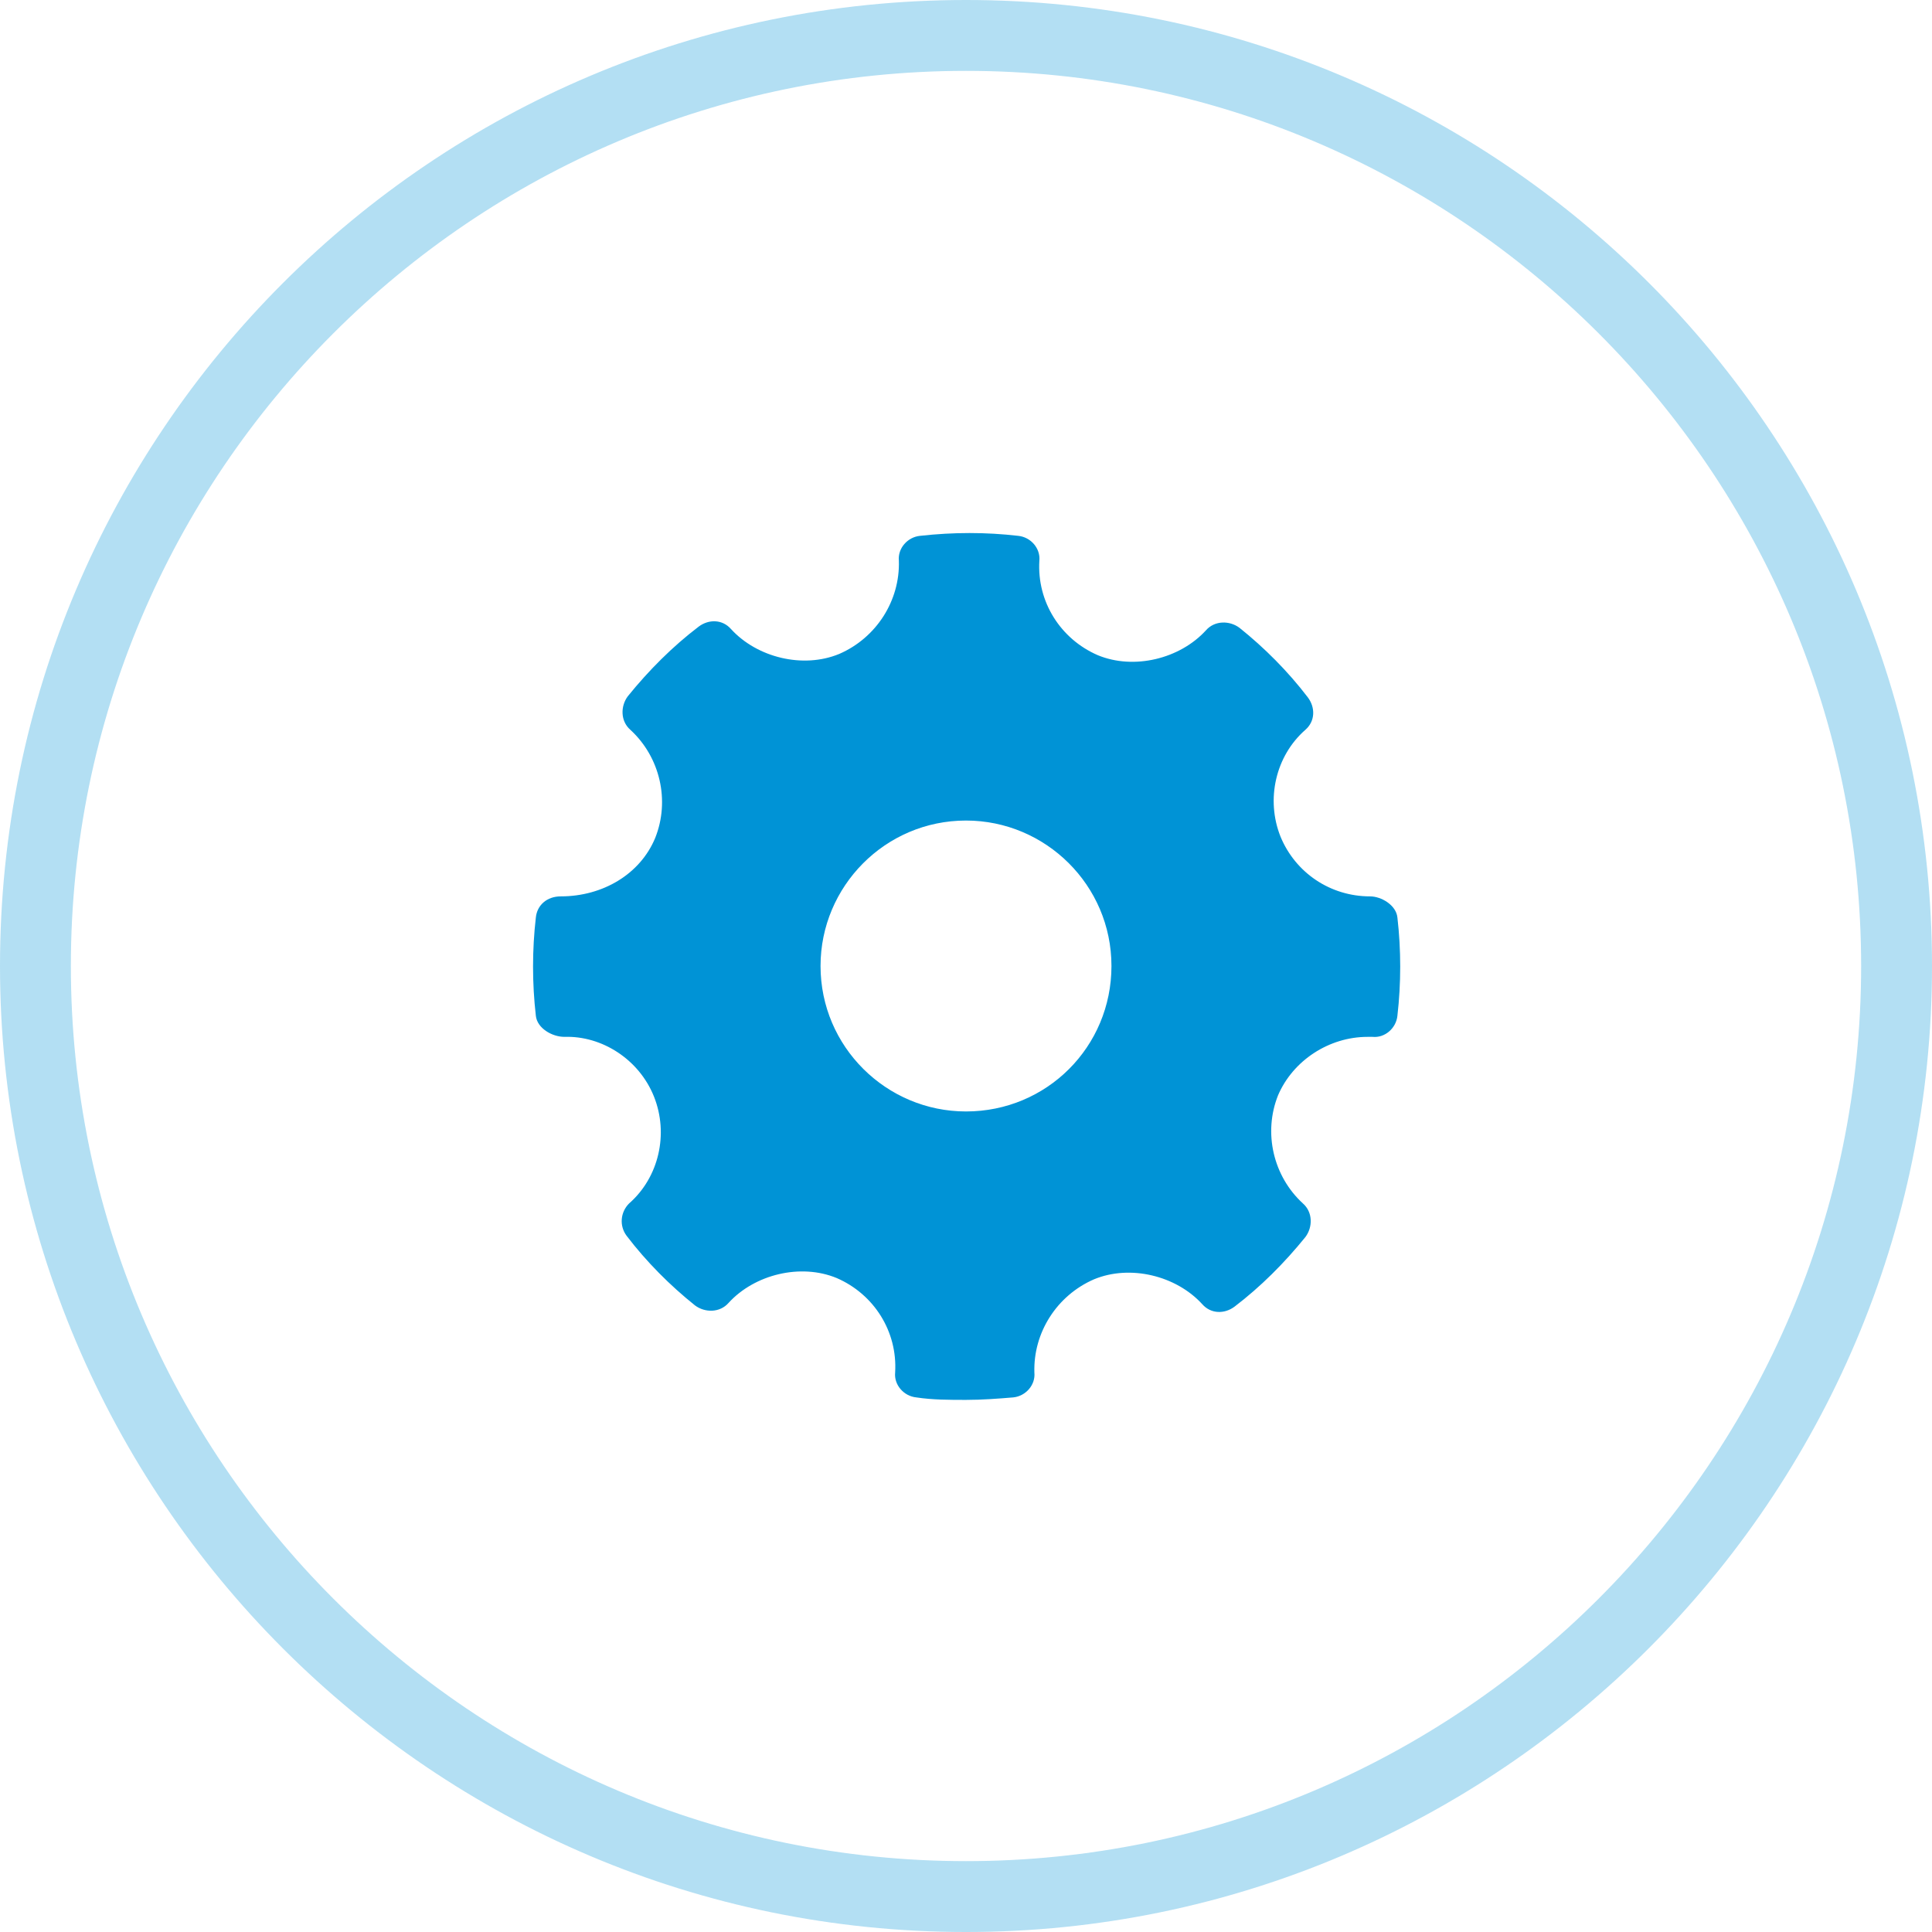
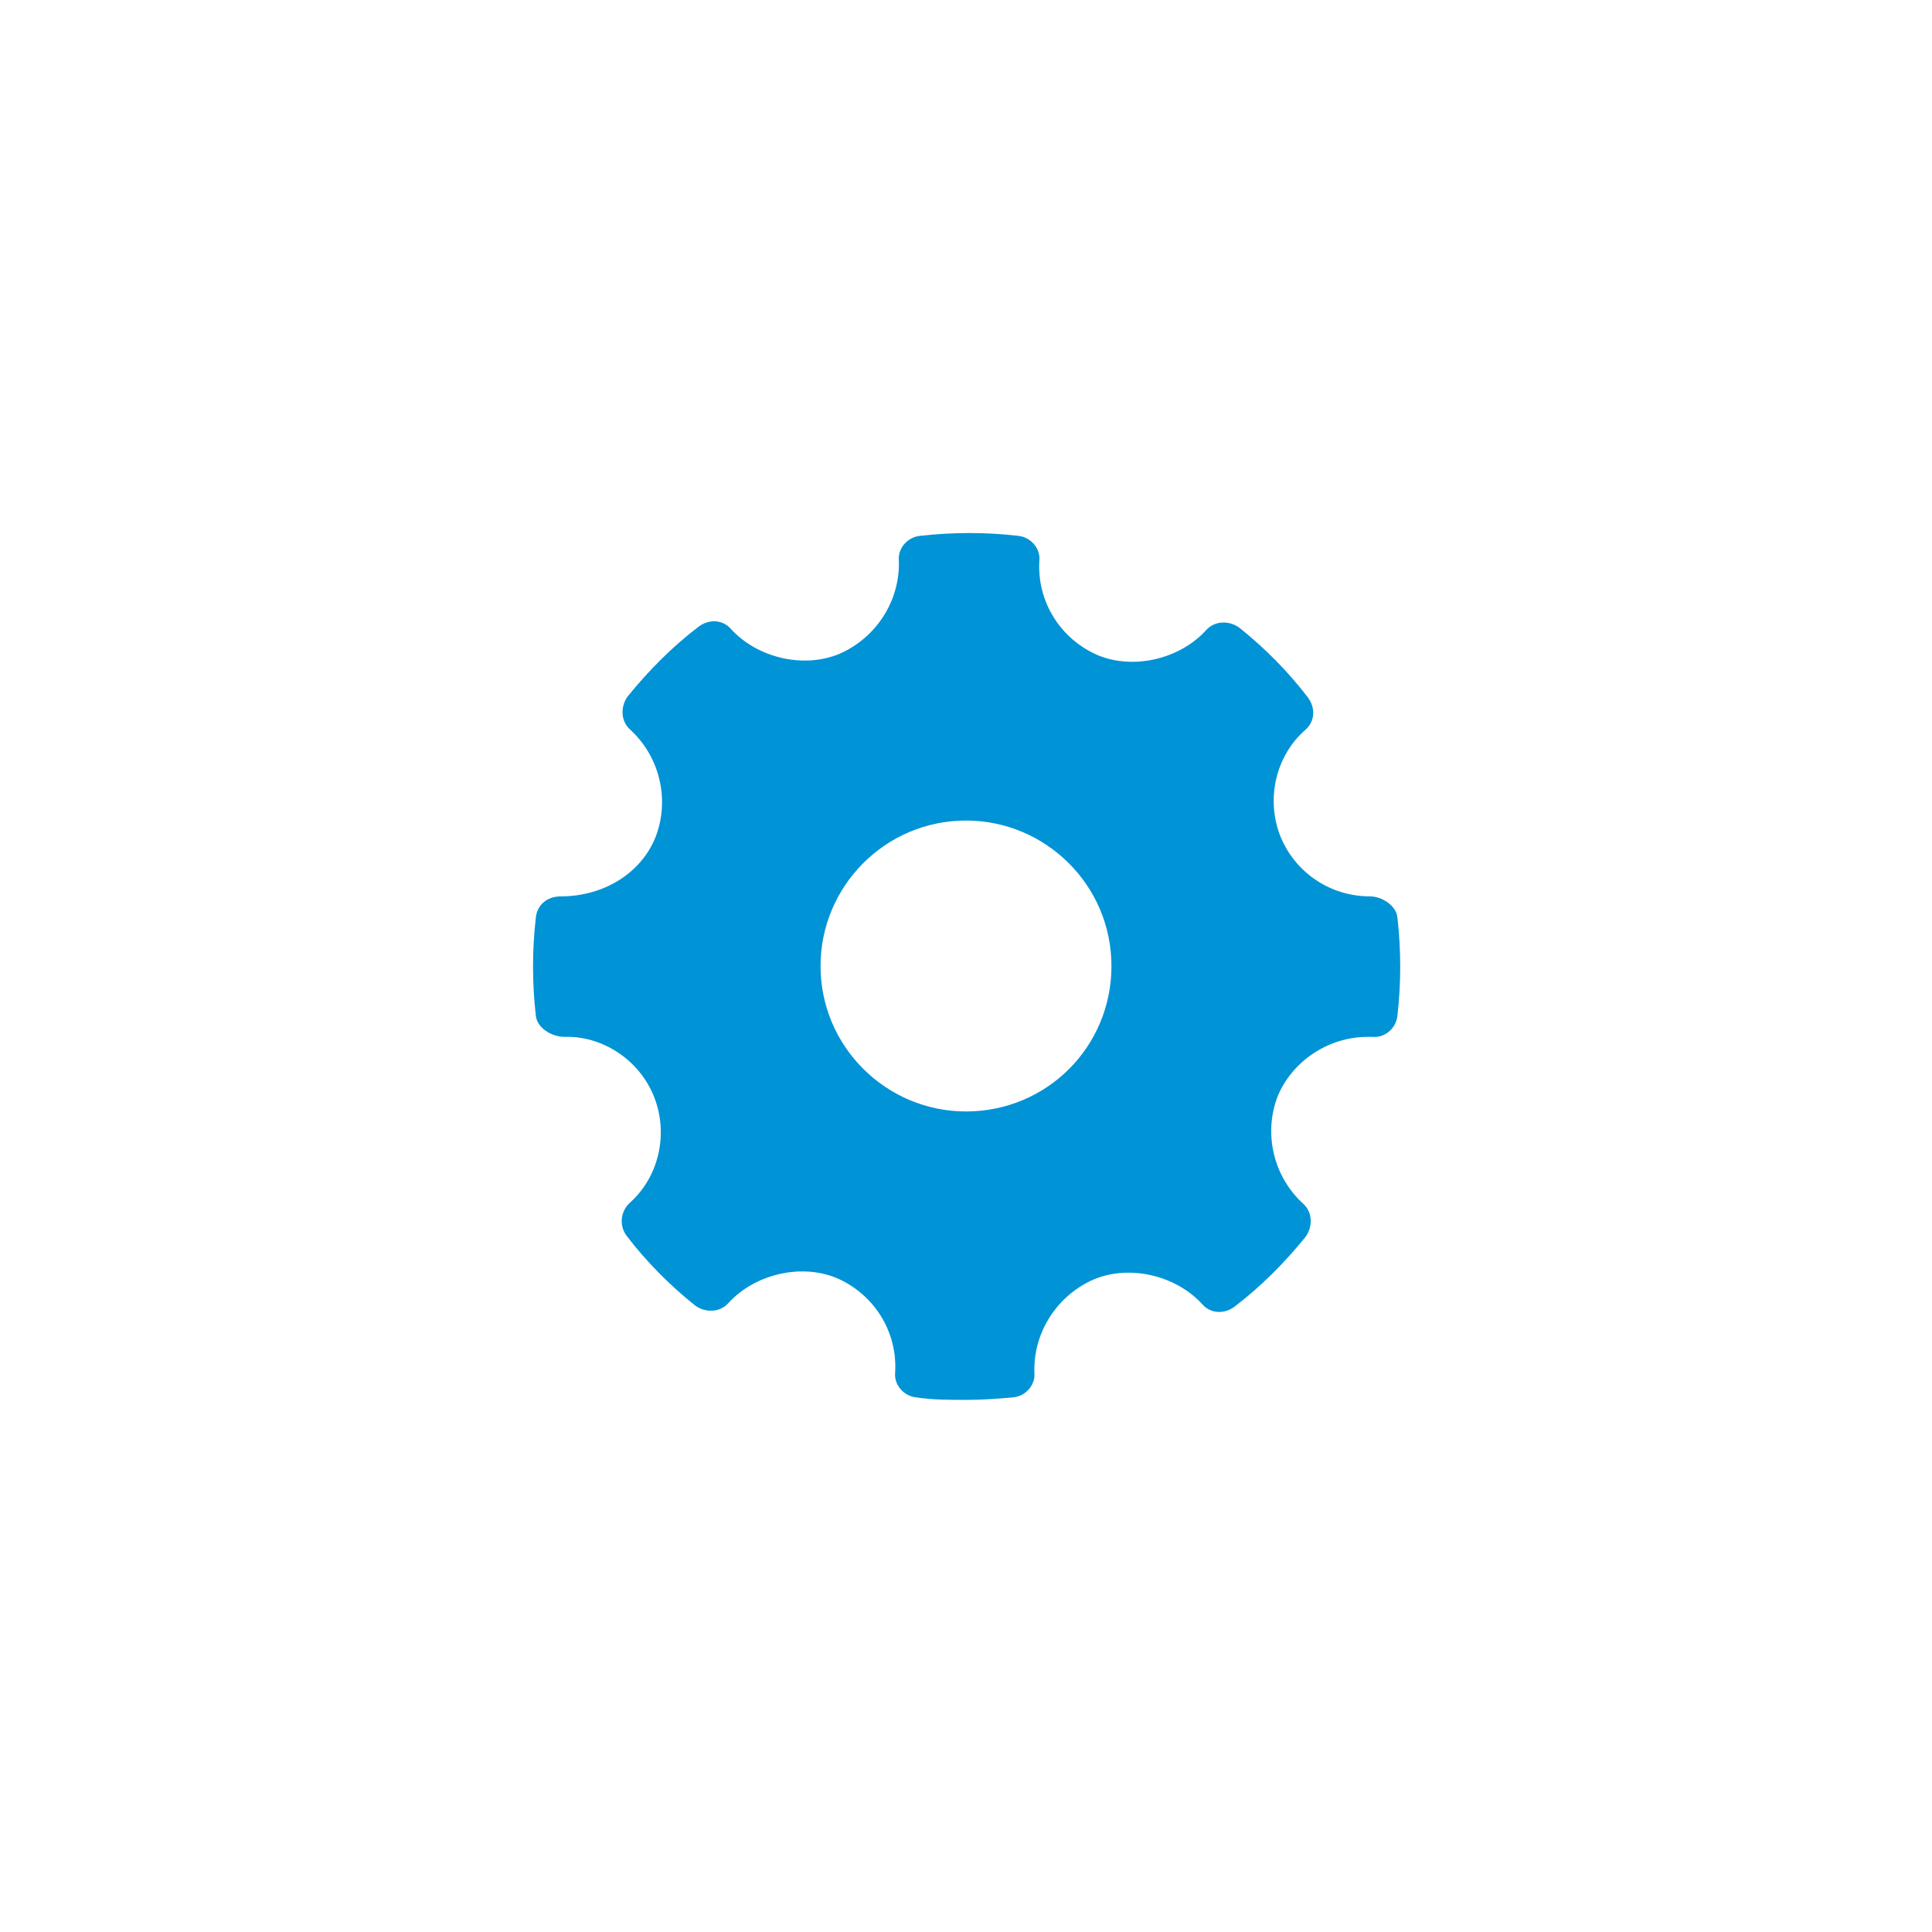
<svg xmlns="http://www.w3.org/2000/svg" viewBox="0 0 155.4 155.4">
-   <path d="M77.7 155.4C34.8 155.4 0 120.5 0 77.7 0 34.8 34.8 0 77.7 0s77.7 34.8 77.7 77.7c0 42.8-34.9 77.7-77.7 77.7zm0-149.7c-39.7 0-72 32.3-72 72s32.3 72 72 72 72-32.3 72-72-32.3-72-72-72z" opacity=".3" fill="#0093d6" />
  <path d="M112.4 73.8c-.1-1-1.3-1.7-2.2-1.7-3.2 0-6-1.9-7.2-4.8-1.2-3-.4-6.5 2-8.6.8-.7.8-1.8.2-2.6-1.6-2.1-3.5-4-5.5-5.6-.8-.6-2-.6-2.7.2-2.1 2.3-5.8 3.2-8.7 2-3-1.3-4.9-4.3-4.7-7.6.1-1-.7-1.9-1.7-2-2.6-.3-5.2-.3-7.9 0-1 .1-1.8 1-1.7 2 .1 3.2-1.8 6.2-4.8 7.5-2.9 1.2-6.6.3-8.7-2-.7-.8-1.8-.8-2.6-.2-2.1 1.6-4 3.5-5.7 5.6-.6.8-.6 2 .2 2.7 2.4 2.2 3.2 5.7 2 8.7-1.2 2.9-4.2 4.7-7.6 4.7-1.1 0-1.9.7-2 1.7-.3 2.6-.3 5.3 0 7.9.1 1 1.3 1.7 2.3 1.7 3-.1 6 1.8 7.2 4.8 1.2 3 .4 6.5-2 8.6-.7.7-.8 1.8-.2 2.6 1.6 2.1 3.5 4 5.5 5.6.8.6 2 .6 2.7-.2 2.1-2.3 5.8-3.2 8.7-2 3 1.3 4.9 4.3 4.7 7.6-.1 1 .7 1.9 1.7 2 1.3.2 2.7.2 4 .2 1.3 0 2.6-.1 3.8-.2 1-.1 1.8-1 1.7-2-.1-3.2 1.8-6.2 4.8-7.5 2.9-1.2 6.6-.3 8.7 2 .7.8 1.8.8 2.6.2 2.1-1.6 4-3.5 5.7-5.6.6-.8.6-2-.2-2.7-2.4-2.2-3.2-5.7-2-8.7 1.2-2.8 4.1-4.7 7.2-4.7h.4c1 .1 1.9-.7 2-1.7.3-2.6.3-5.3 0-7.9zM77.7 89.4c-6.4 0-11.7-5.2-11.7-11.7C66 71.3 71.2 66 77.7 66c6.4 0 11.7 5.2 11.7 11.7 0 6.5-5.2 11.7-11.7 11.7z" fill="#0093d6" />
</svg>